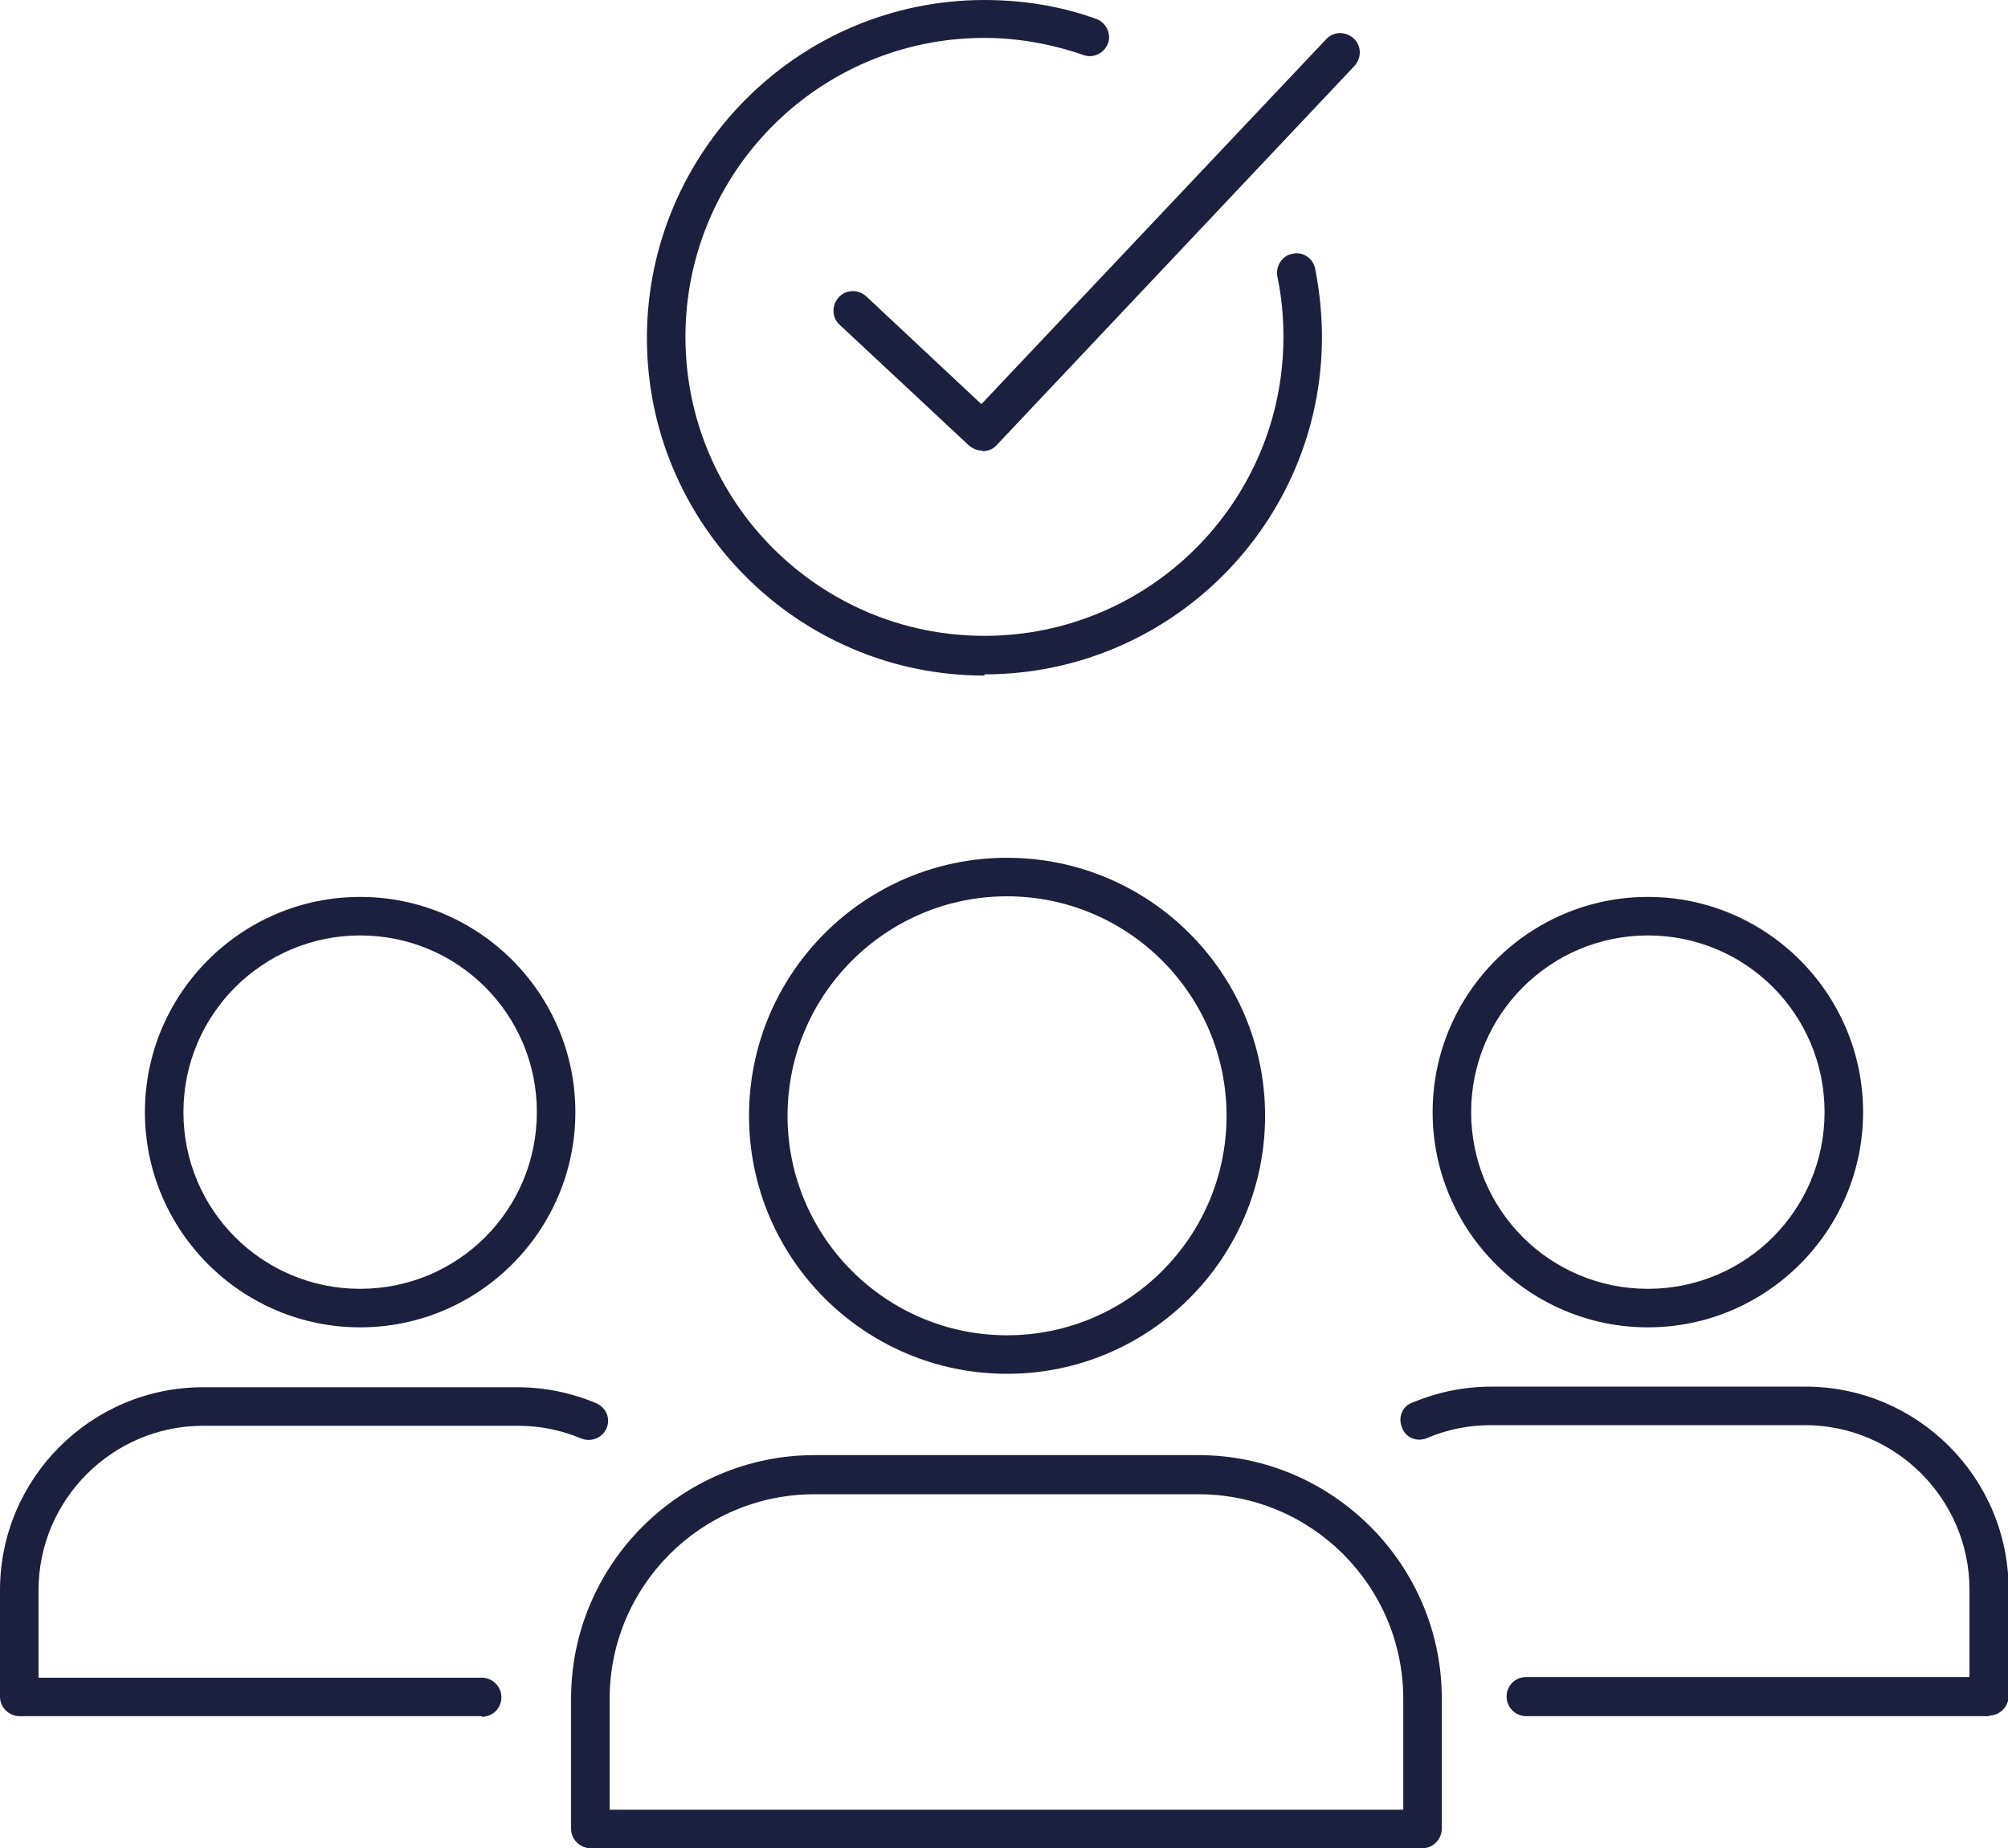
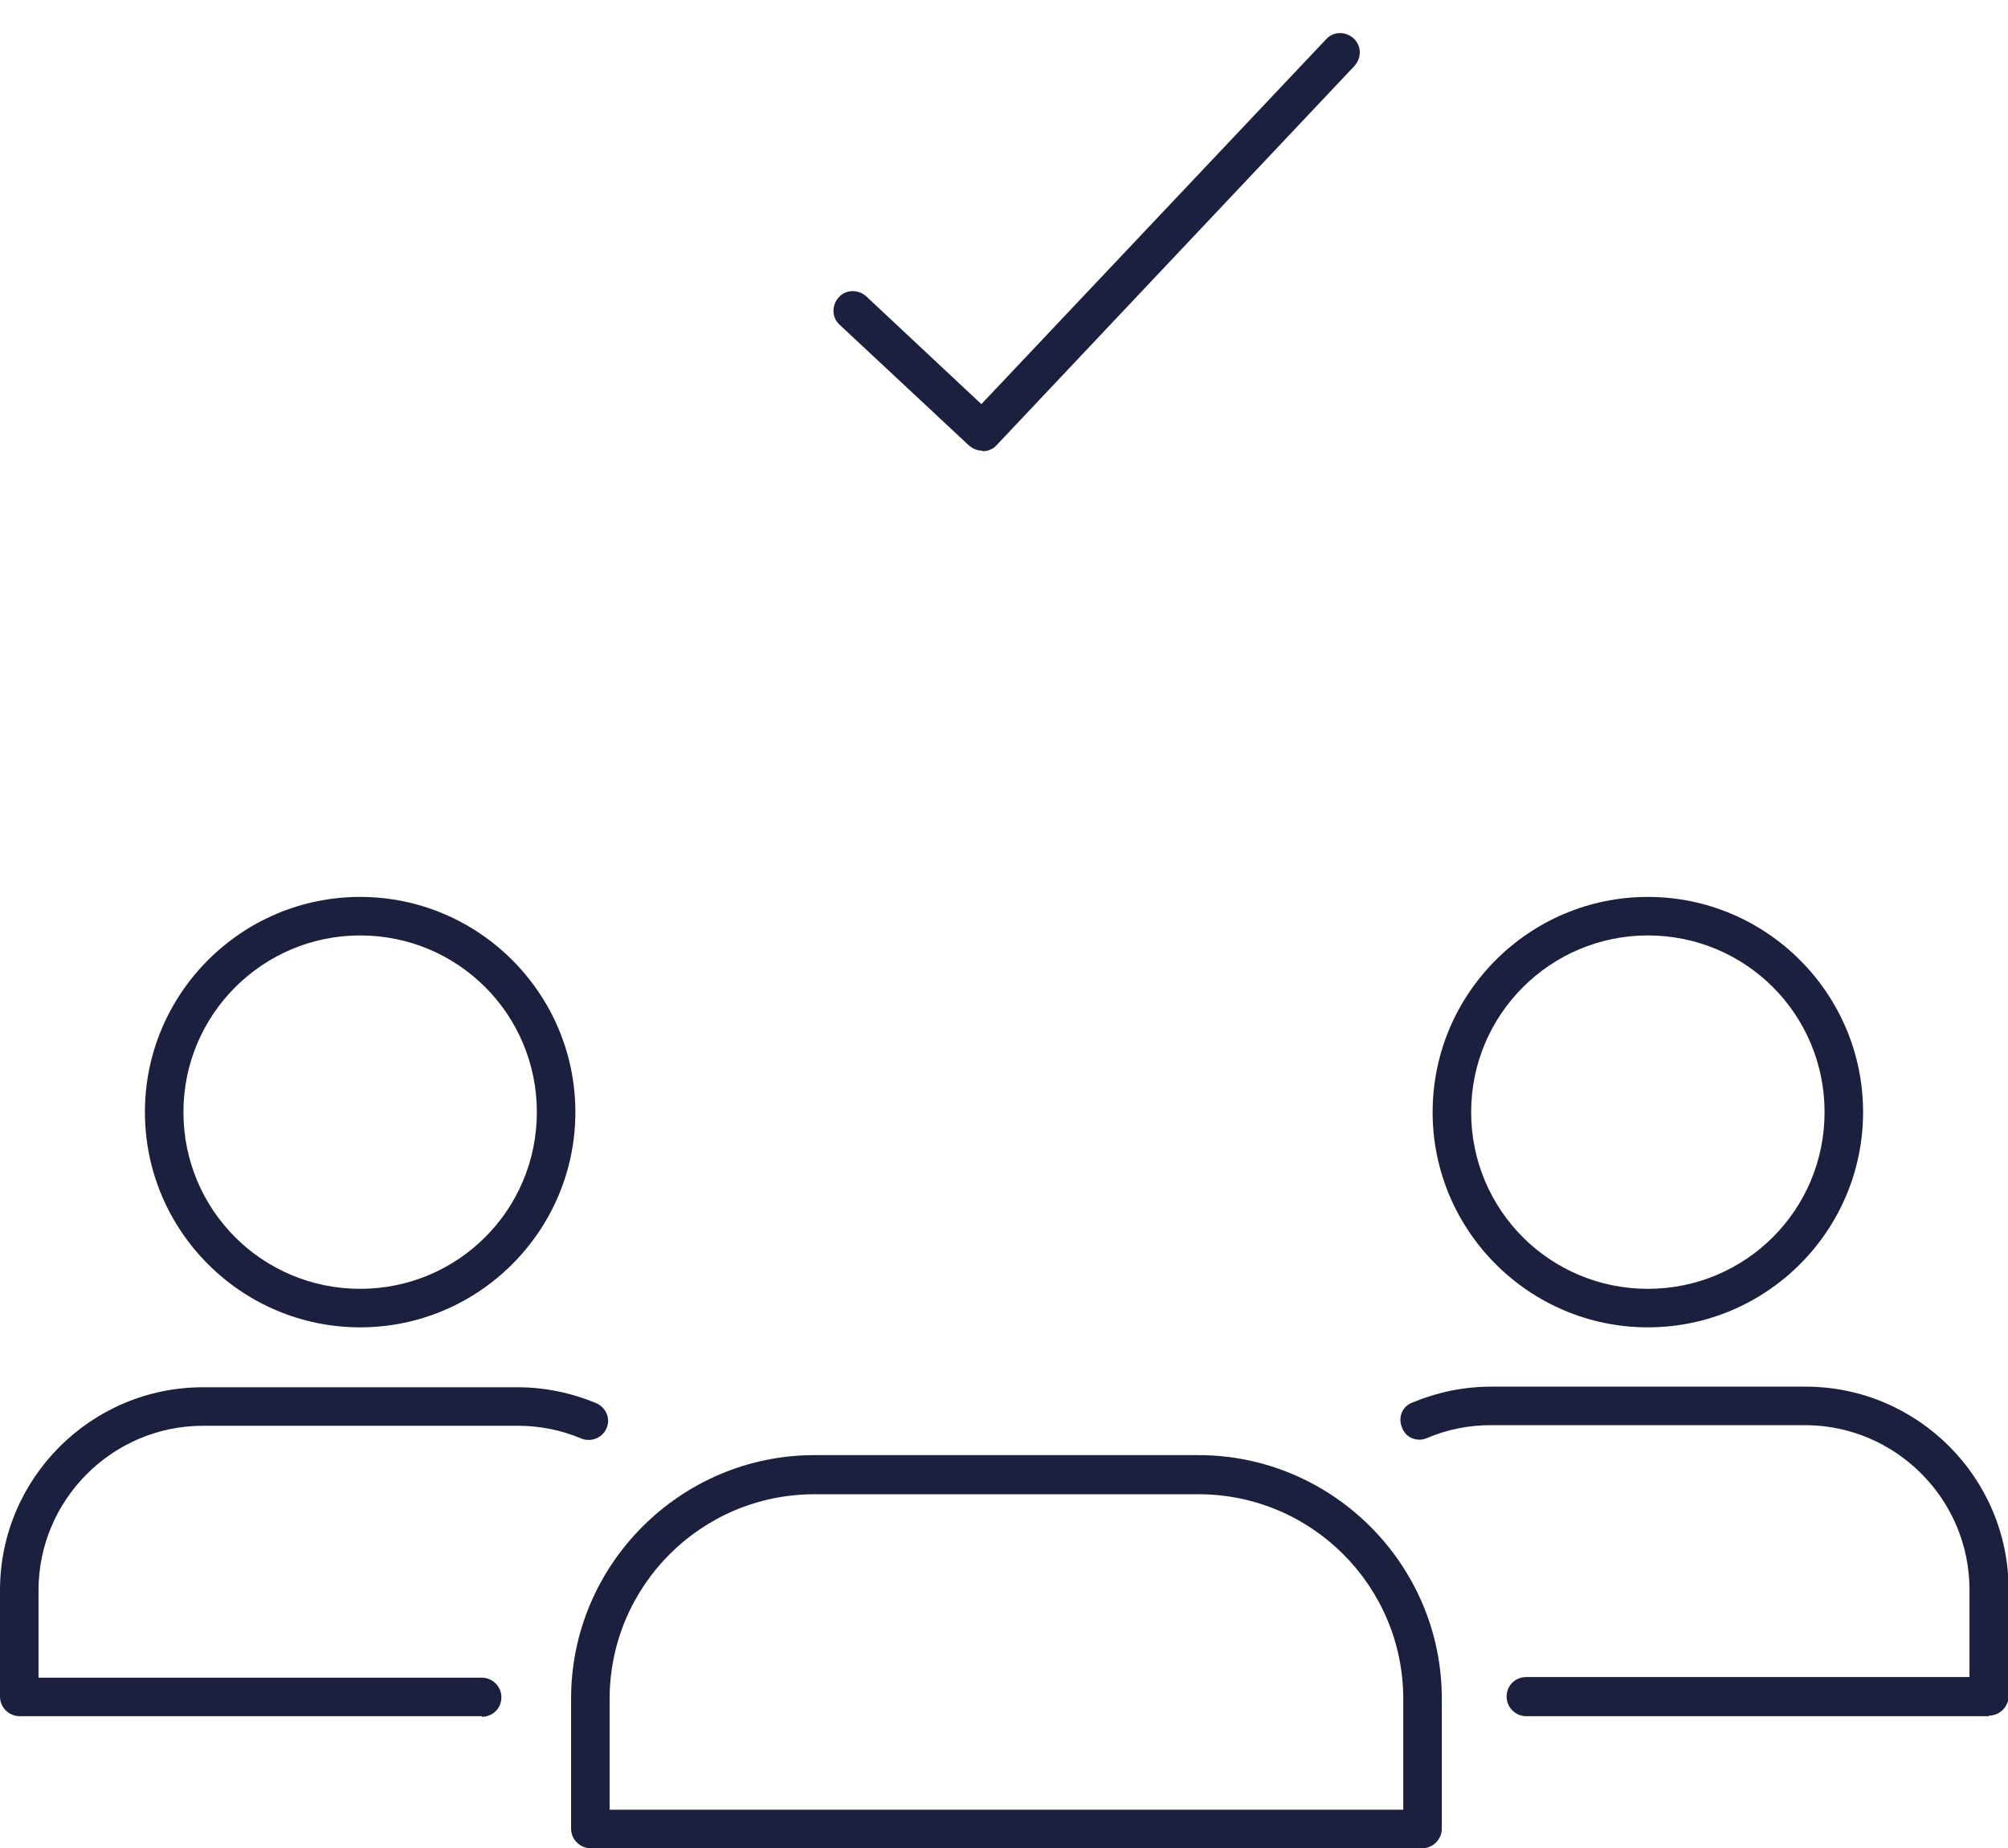
<svg xmlns="http://www.w3.org/2000/svg" id="Layer_2" data-name="Layer 2" viewBox="0 0 32.84 30.23">
  <defs>
    <style>
      .cls-1 {
        fill: #1b203e;
        stroke-width: 0px;
      }
    </style>
  </defs>
  <g id="Calque_1" data-name="Calque 1">
    <g>
      <g>
        <g>
-           <path class="cls-1" d="M16.47,22.47c-2.33,0-4.22-1.89-4.22-4.22s1.89-4.22,4.22-4.22,4.22,1.89,4.22,4.22-1.89,4.22-4.22,4.22ZM16.47,14.66c-1.98,0-3.59,1.61-3.59,3.59s1.61,3.59,3.59,3.59,3.59-1.61,3.59-3.59-1.61-3.59-3.59-3.59Z" />
          <path class="cls-1" d="M23.27,30.23h-13.61c-.17,0-.32-.14-.32-.32v-2.13c0-2.19,1.79-3.98,3.98-3.98h6.28c2.19,0,3.98,1.79,3.98,3.98v2.13c0,.17-.14.32-.32.32ZM9.98,29.6h12.97v-1.81c0-1.85-1.5-3.35-3.35-3.35h-6.28c-1.85,0-3.35,1.5-3.35,3.35v1.81Z" />
        </g>
        <g>
          <path class="cls-1" d="M26.95,21.71c-1.94,0-3.52-1.58-3.52-3.52s1.58-3.52,3.52-3.52,3.52,1.58,3.52,3.52-1.58,3.52-3.52,3.52ZM26.95,15.3c-1.59,0-2.89,1.29-2.89,2.89s1.29,2.89,2.89,2.89,2.89-1.29,2.89-2.89-1.29-2.89-2.89-2.89Z" />
          <path class="cls-1" d="M32.53,28.07h-7.57c-.17,0-.32-.14-.32-.32s.14-.32.32-.32h7.25v-1.43c0-1.48-1.21-2.69-2.69-2.69h-5.14c-.36,0-.71.07-1.04.21-.16.07-.35,0-.41-.17-.07-.16,0-.35.17-.41.41-.17.84-.26,1.29-.26h5.14c1.83,0,3.32,1.49,3.32,3.32v1.74c0,.17-.14.32-.32.32Z" />
        </g>
        <g>
          <path class="cls-1" d="M5.89,21.71c-1.94,0-3.52-1.58-3.52-3.52s1.58-3.52,3.52-3.52,3.52,1.58,3.52,3.52-1.58,3.52-3.52,3.52ZM5.89,15.3c-1.59,0-2.89,1.29-2.89,2.89s1.29,2.89,2.89,2.89,2.89-1.29,2.89-2.89-1.29-2.89-2.89-2.89Z" />
          <path class="cls-1" d="M7.88,28.07H.32c-.17,0-.32-.14-.32-.32v-1.74c0-1.83,1.49-3.32,3.32-3.32h5.14c.45,0,.88.09,1.29.26.16.07.24.25.17.41-.07.16-.25.23-.41.17-.33-.14-.68-.21-1.04-.21H3.32c-1.48,0-2.69,1.21-2.69,2.69v1.43h7.25c.17,0,.32.14.32.32s-.14.32-.32.32Z" />
        </g>
      </g>
-       <path class="cls-1" d="M16.1,11.05c-3.05,0-5.52-2.48-5.52-5.52S13.05,0,16.1,0c.63,0,1.25.1,1.83.31.16.06.25.24.19.4-.06.16-.24.25-.4.19-.52-.18-1.07-.28-1.62-.28-2.7,0-4.89,2.19-4.89,4.89s2.19,4.89,4.89,4.89,4.89-2.19,4.89-4.89c0-.33-.03-.66-.1-.99-.03-.17.08-.34.25-.37.17-.04.34.08.37.25.07.36.11.74.11,1.11,0,3.05-2.48,5.52-5.52,5.52Z" />
      <path class="cls-1" d="M16.06,7.37c-.08,0-.15-.03-.22-.09l-2.11-1.97c-.13-.12-.13-.32-.01-.45.12-.13.32-.13.45-.01l1.88,1.76L21.69.64c.12-.13.32-.13.45-.01.13.12.13.32.01.45l-5.85,6.2c-.06.07-.15.1-.23.1Z" />
    </g>
  </g>
</svg>